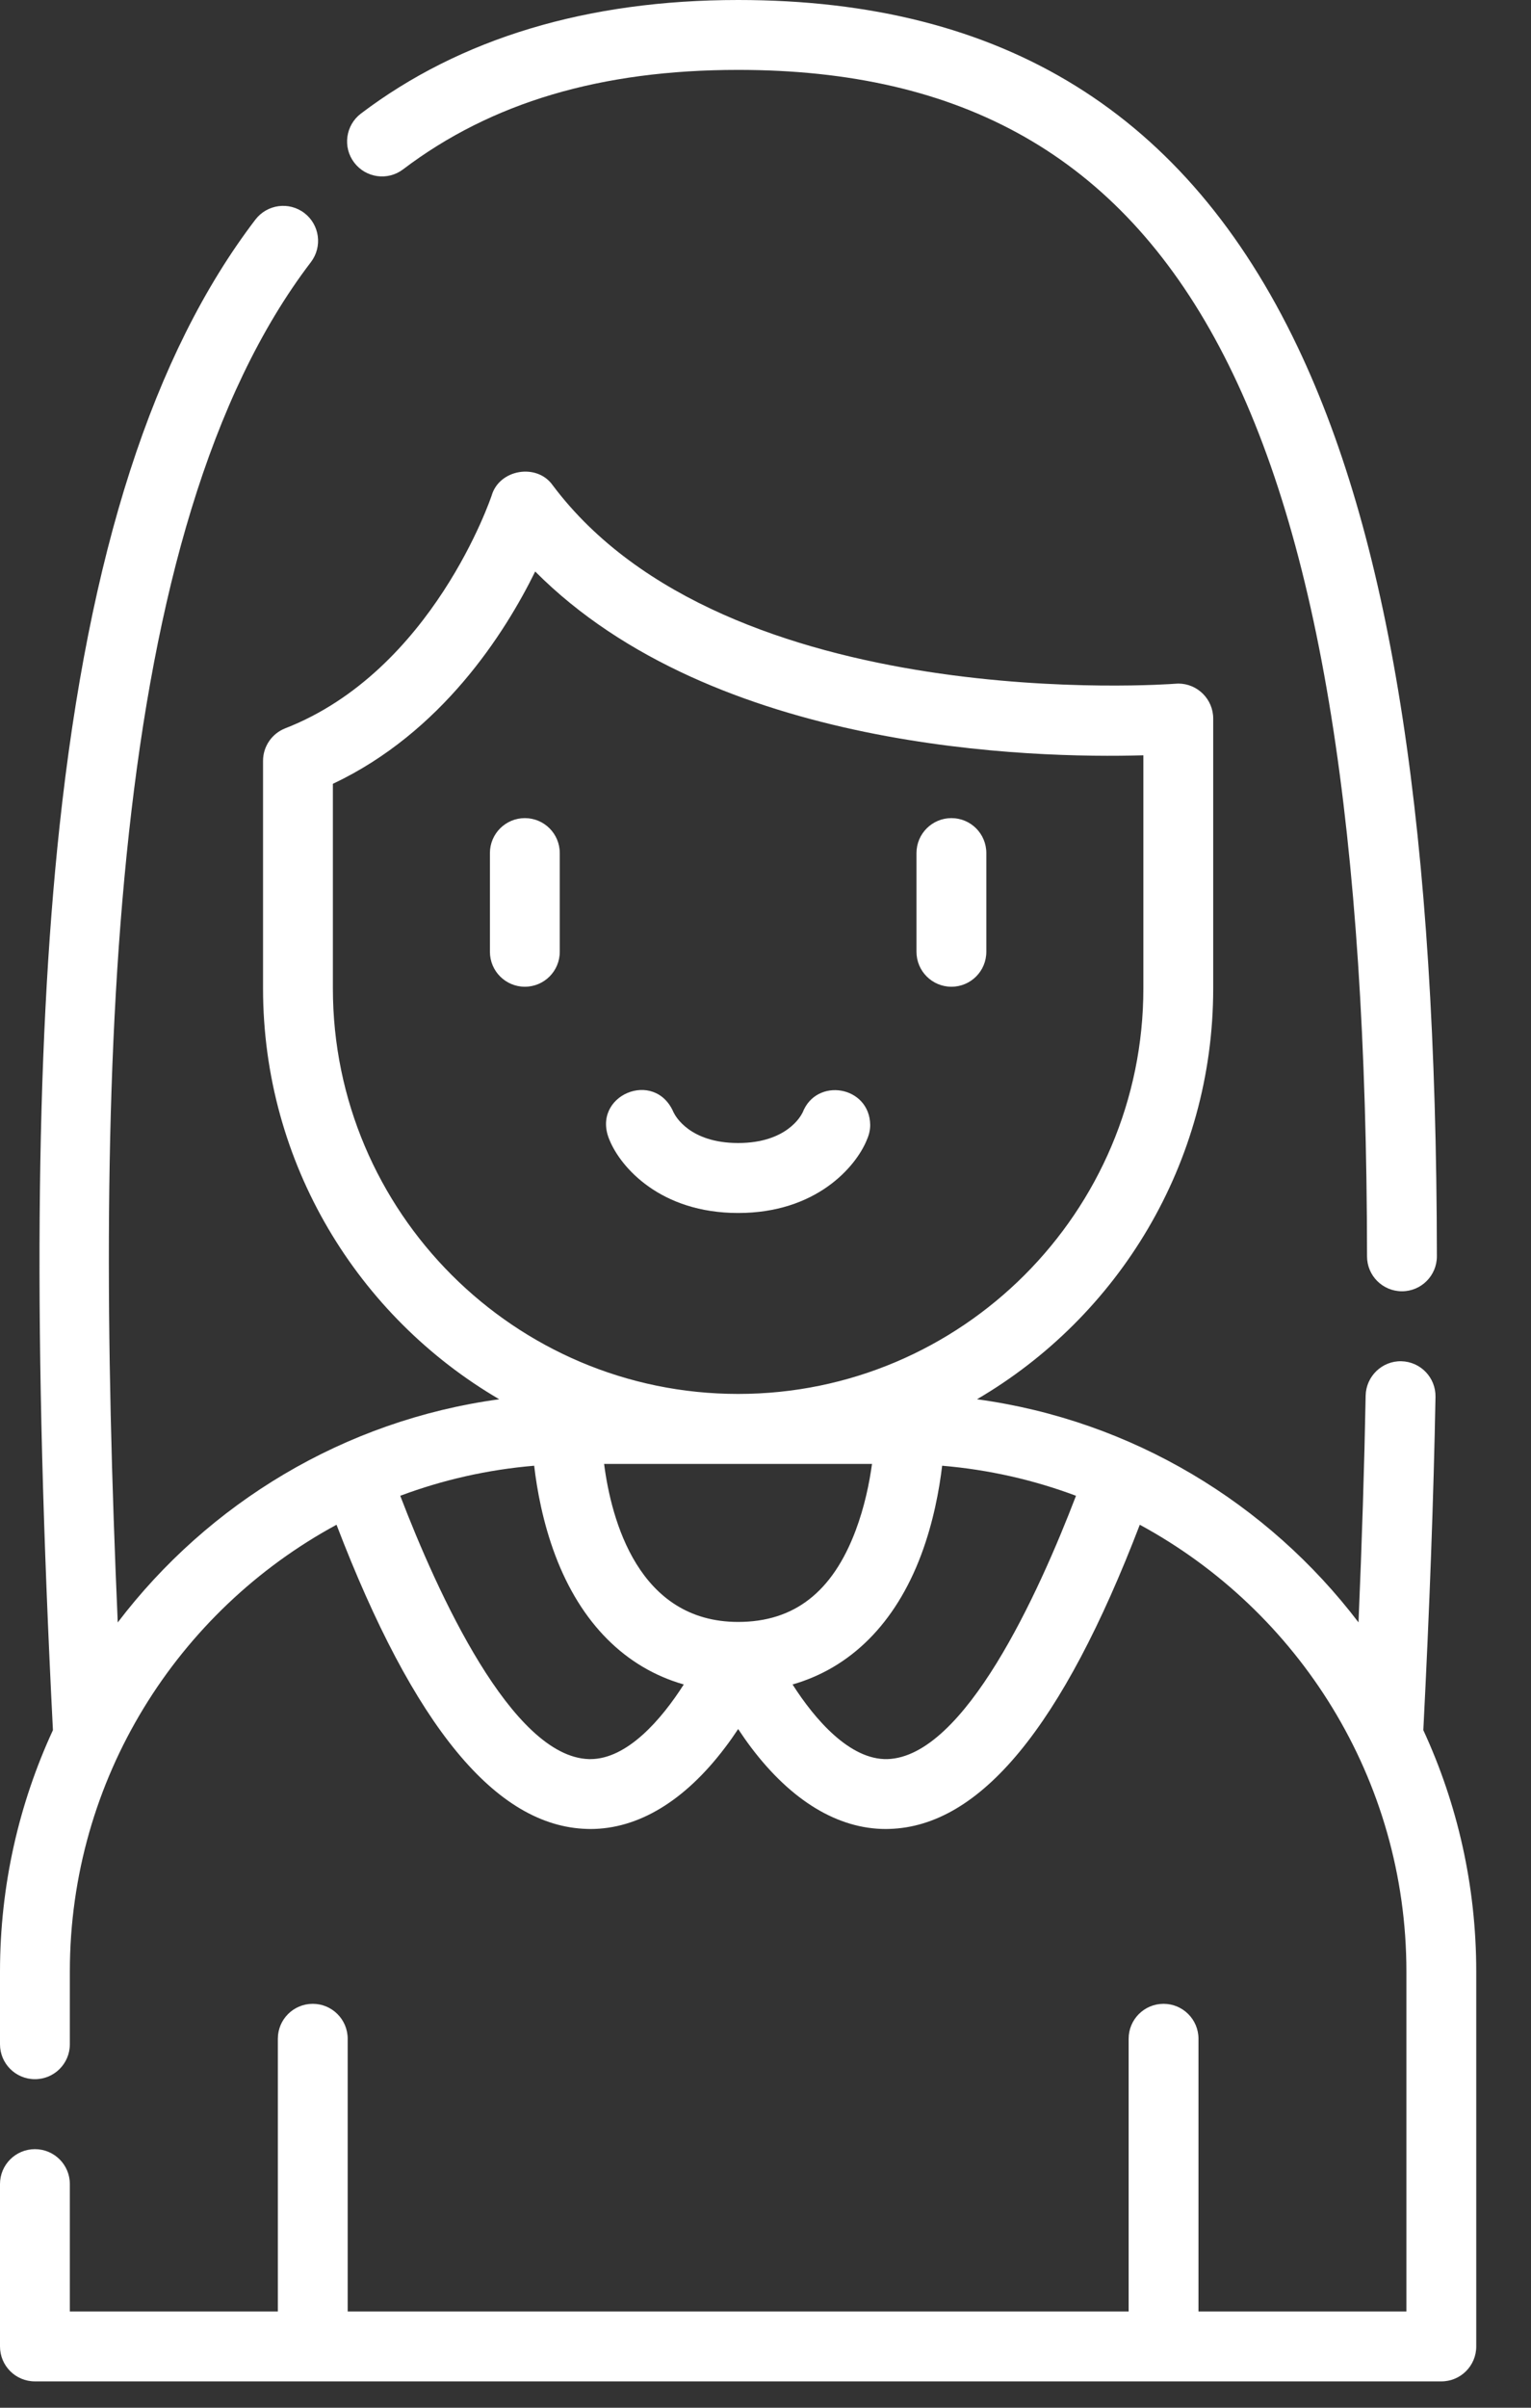
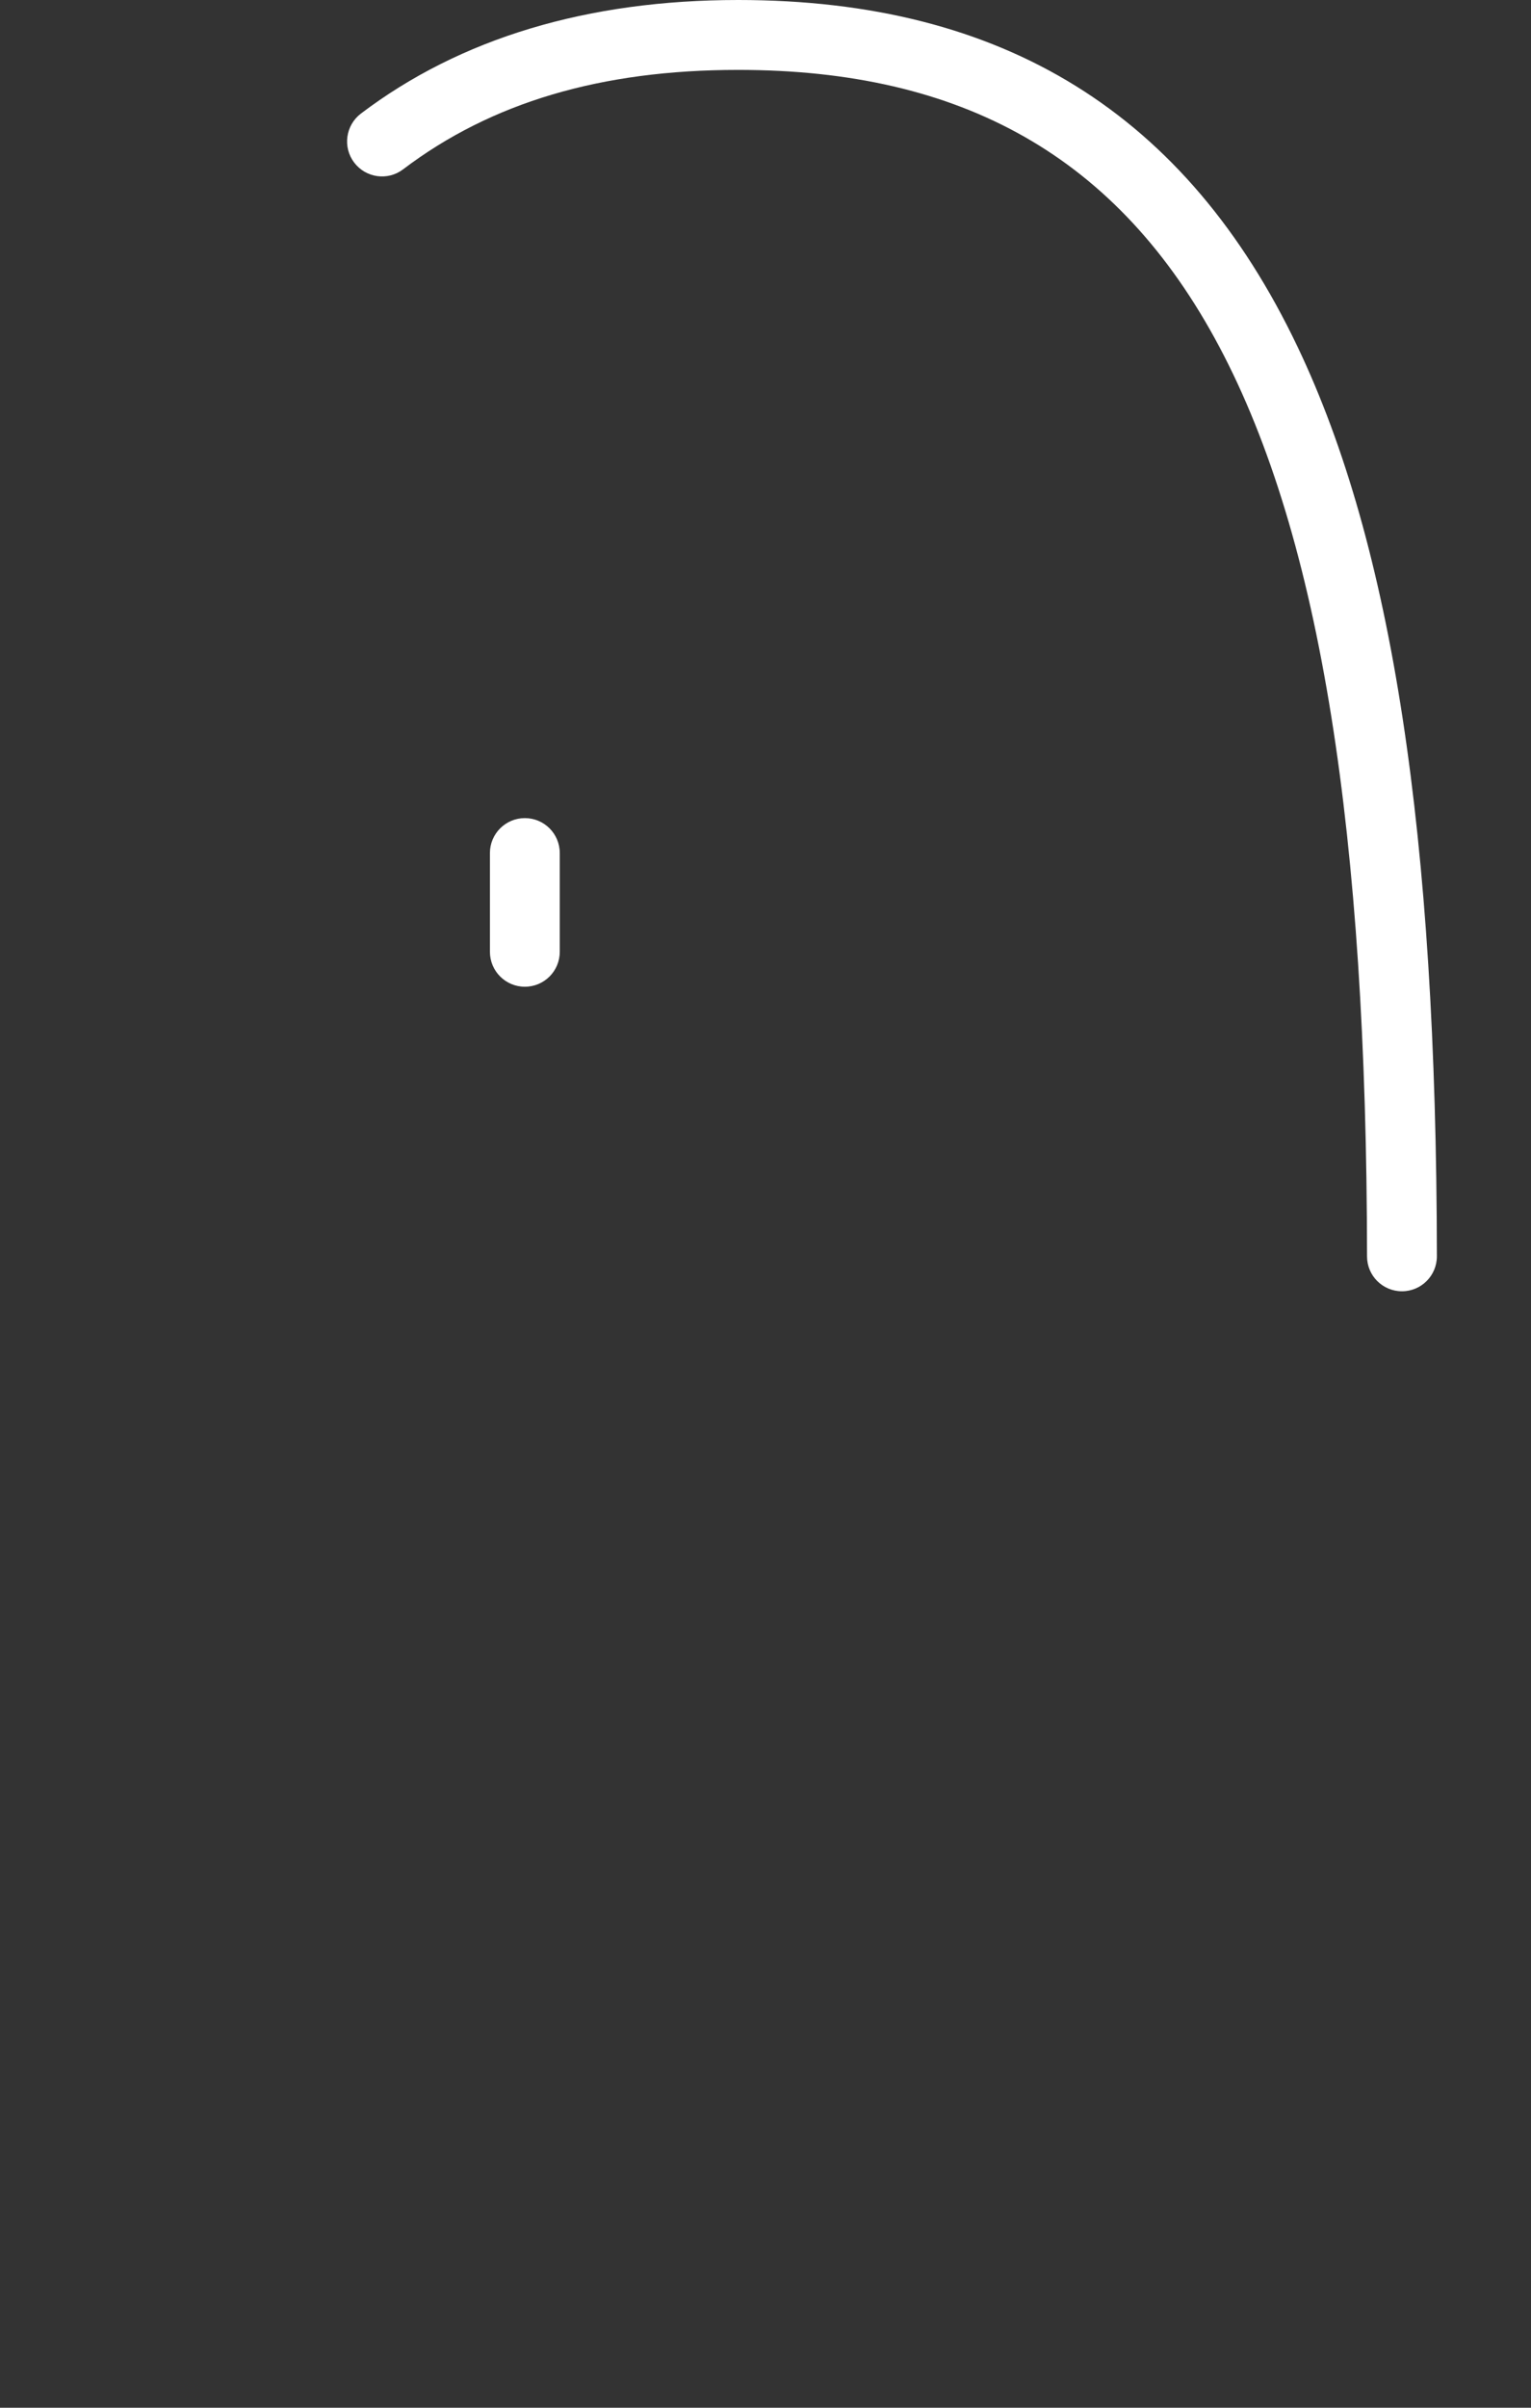
<svg xmlns="http://www.w3.org/2000/svg" width="21" height="33" viewBox="0 0 21 33" fill="none">
  <rect x="0" y="0" width="21" height="33" fill="#333333" stroke="none" />
-   <path d="M19.523 23.713C19.609 22.026 19.664 20.53 19.69 19.146C19.695 18.881 19.485 18.663 19.221 18.657C18.958 18.651 18.738 18.863 18.732 19.127C18.714 20.099 18.681 21.126 18.634 22.236C17.39 20.603 15.529 19.467 13.401 19.178C15.337 18.047 16.641 15.947 16.641 13.547V9.848C16.641 9.584 16.426 9.369 16.162 9.369C16.149 9.369 16.136 9.37 16.123 9.371C16.061 9.376 9.969 9.833 7.582 6.652C7.366 6.344 6.849 6.431 6.744 6.791C6.736 6.815 5.936 9.194 3.913 9.982C3.729 10.054 3.608 10.231 3.608 10.428V13.547C3.608 15.947 4.912 18.047 6.848 19.178C4.72 19.467 2.858 20.604 1.615 22.237C1.281 14.594 1.475 7.245 4.265 3.592C4.425 3.381 4.385 3.081 4.175 2.92C3.964 2.759 3.664 2.8 3.503 3.01C2.1 4.848 1.221 7.57 0.816 11.332C0.483 14.435 0.454 18.372 0.726 23.713C0.26 24.721 0 25.842 0 27.023V28.018C0 28.283 0.214 28.497 0.479 28.497C0.744 28.497 0.958 28.283 0.958 28.018V27.023C0.958 24.38 2.439 22.076 4.616 20.898C5.677 23.667 6.804 25.033 8.053 25.067C8.068 25.068 8.083 25.068 8.099 25.068C8.755 25.068 9.393 24.683 9.946 23.951C10.011 23.866 10.07 23.781 10.125 23.698C10.18 23.781 10.239 23.866 10.303 23.951C10.856 24.683 11.494 25.068 12.15 25.068C12.166 25.068 12.181 25.068 12.197 25.067C13.446 25.033 14.572 23.667 15.634 20.898C17.81 22.076 19.291 24.38 19.291 27.023V31.681H16.439V27.943C16.439 27.678 16.224 27.464 15.96 27.464C15.695 27.464 15.481 27.678 15.481 27.943V31.681H4.769V27.943C4.769 27.678 4.554 27.464 4.29 27.464C4.025 27.464 3.811 27.678 3.811 27.943V31.681H0.958V29.934C0.958 29.67 0.744 29.456 0.479 29.456C0.214 29.456 0 29.67 0 29.934V32.16C0 32.425 0.214 32.639 0.479 32.639H19.77C20.035 32.639 20.249 32.425 20.249 32.16V27.023C20.249 25.842 19.989 24.721 19.523 23.713V23.713ZM10.125 22.23C8.754 22.23 8.385 20.828 8.286 20.064H11.961C11.926 20.32 11.86 20.649 11.736 20.978C11.419 21.821 10.892 22.23 10.125 22.23V22.23ZM4.566 13.547V10.743C6.059 10.038 6.923 8.682 7.341 7.833C9.791 10.294 14.175 10.396 15.683 10.352V13.547C15.683 16.612 13.19 19.105 10.125 19.105C7.06 19.105 4.566 16.612 4.566 13.547V13.547ZM8.098 24.11C8.091 24.11 8.085 24.11 8.078 24.11C7.02 24.079 6.002 21.835 5.49 20.501C6.07 20.284 6.686 20.143 7.327 20.089C7.365 20.416 7.446 20.865 7.616 21.316C7.968 22.25 8.581 22.859 9.379 23.087C9.074 23.565 8.604 24.11 8.098 24.11V24.11ZM12.171 24.11C11.659 24.122 11.18 23.571 10.871 23.087C11.668 22.859 12.281 22.25 12.633 21.316C12.803 20.865 12.884 20.416 12.923 20.089C13.563 20.143 14.18 20.284 14.759 20.501C14.247 21.836 13.23 24.079 12.171 24.11V24.11Z" fill="white" />
  <path d="M7.199 11.213C6.935 11.213 6.72 11.427 6.72 11.692V13.045C6.72 13.31 6.935 13.524 7.199 13.524C7.464 13.524 7.678 13.31 7.678 13.045V11.692C7.678 11.427 7.464 11.213 7.199 11.213Z" fill="white" />
-   <path d="M13.05 13.524C13.315 13.524 13.529 13.31 13.529 13.045V11.692C13.529 11.427 13.315 11.213 13.05 11.213C12.786 11.213 12.571 11.427 12.571 11.692V13.045C12.571 13.31 12.786 13.524 13.05 13.524Z" fill="white" />
-   <path d="M11.889 15.626L11.888 15.626C11.918 15.563 11.936 15.492 11.936 15.418C11.929 14.883 11.196 14.758 11.008 15.251L11.007 15.251C10.987 15.293 10.791 15.666 10.125 15.666C9.459 15.666 9.262 15.293 9.242 15.251L9.241 15.251C8.985 14.64 8.097 15.014 8.361 15.626L8.361 15.626C8.513 15.997 9.057 16.625 10.125 16.625C11.192 16.625 11.736 15.997 11.889 15.626Z" fill="white" />
  <path d="M5.529 2.321C6.739 1.404 8.243 0.958 10.125 0.958C16.241 0.958 18.74 5.669 18.751 17.22C18.751 17.484 18.965 17.698 19.23 17.698H19.23C19.495 17.698 19.709 17.483 19.709 17.219C19.703 11.437 19.097 7.477 17.799 4.755C16.274 1.555 13.763 0 10.125 0C8.055 0 6.314 0.524 4.95 1.557C4.74 1.717 4.698 2.017 4.858 2.228C5.018 2.439 5.318 2.481 5.529 2.321V2.321Z" fill="white" />
</svg>